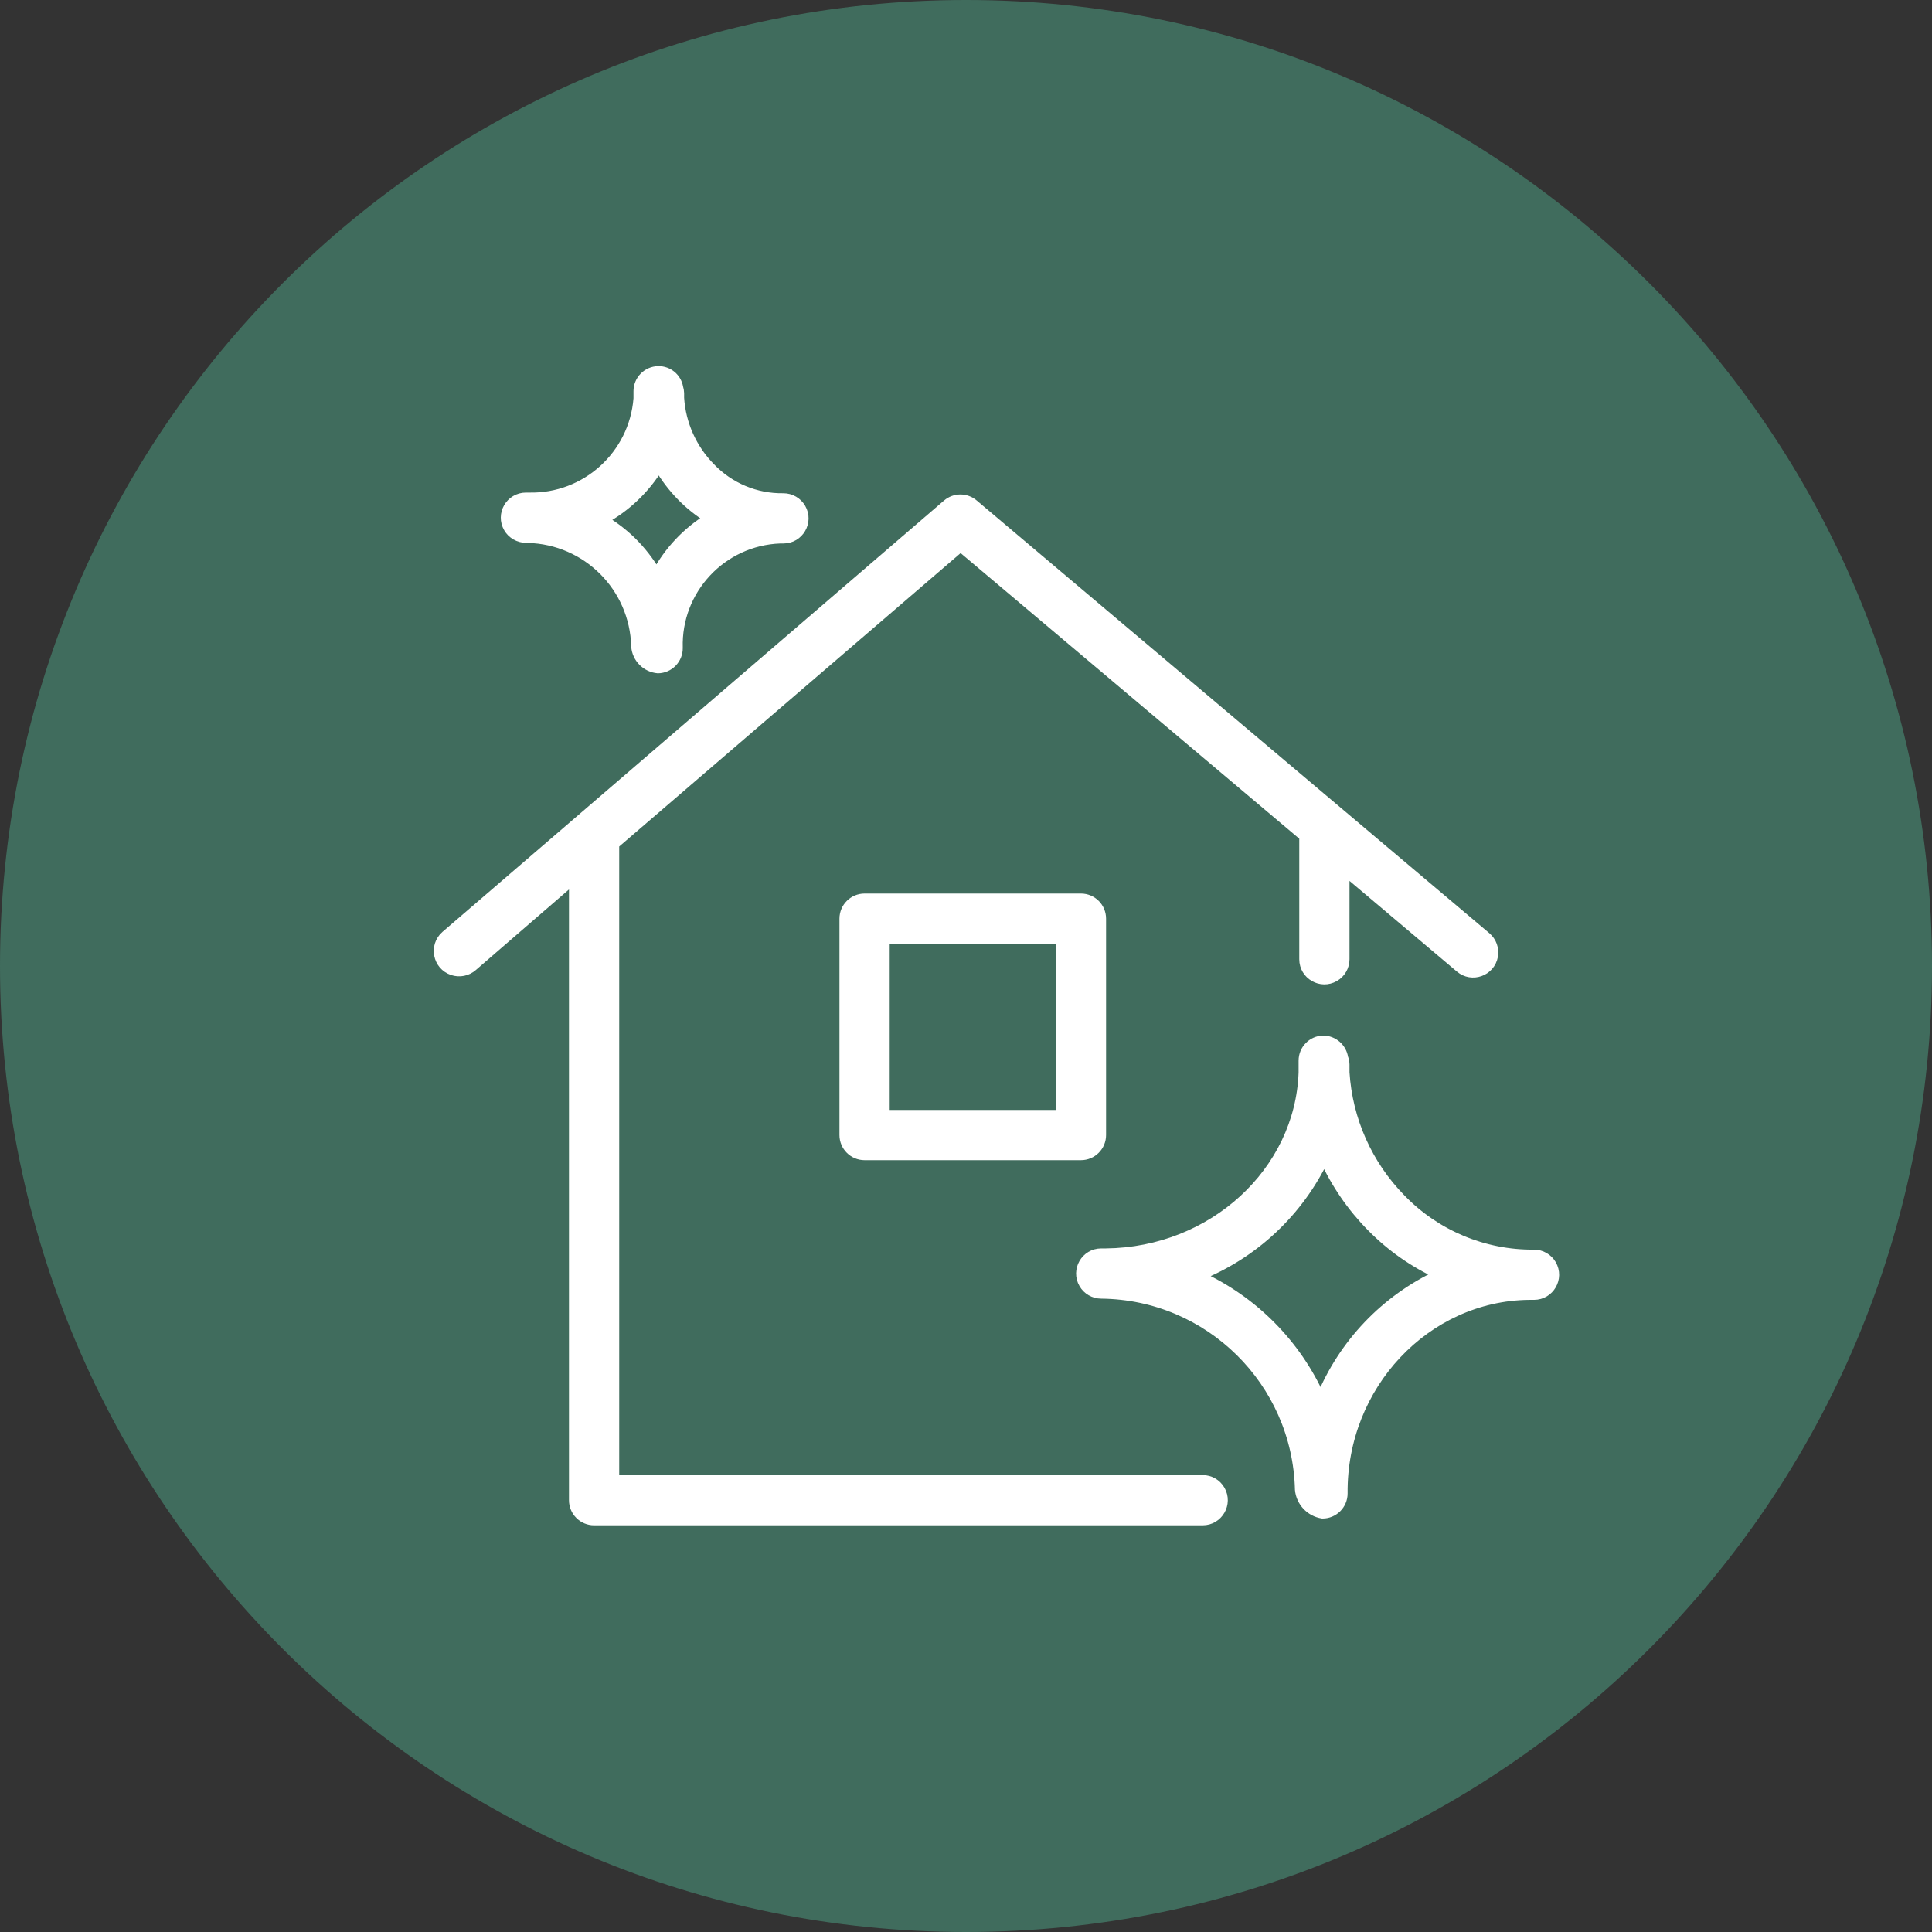
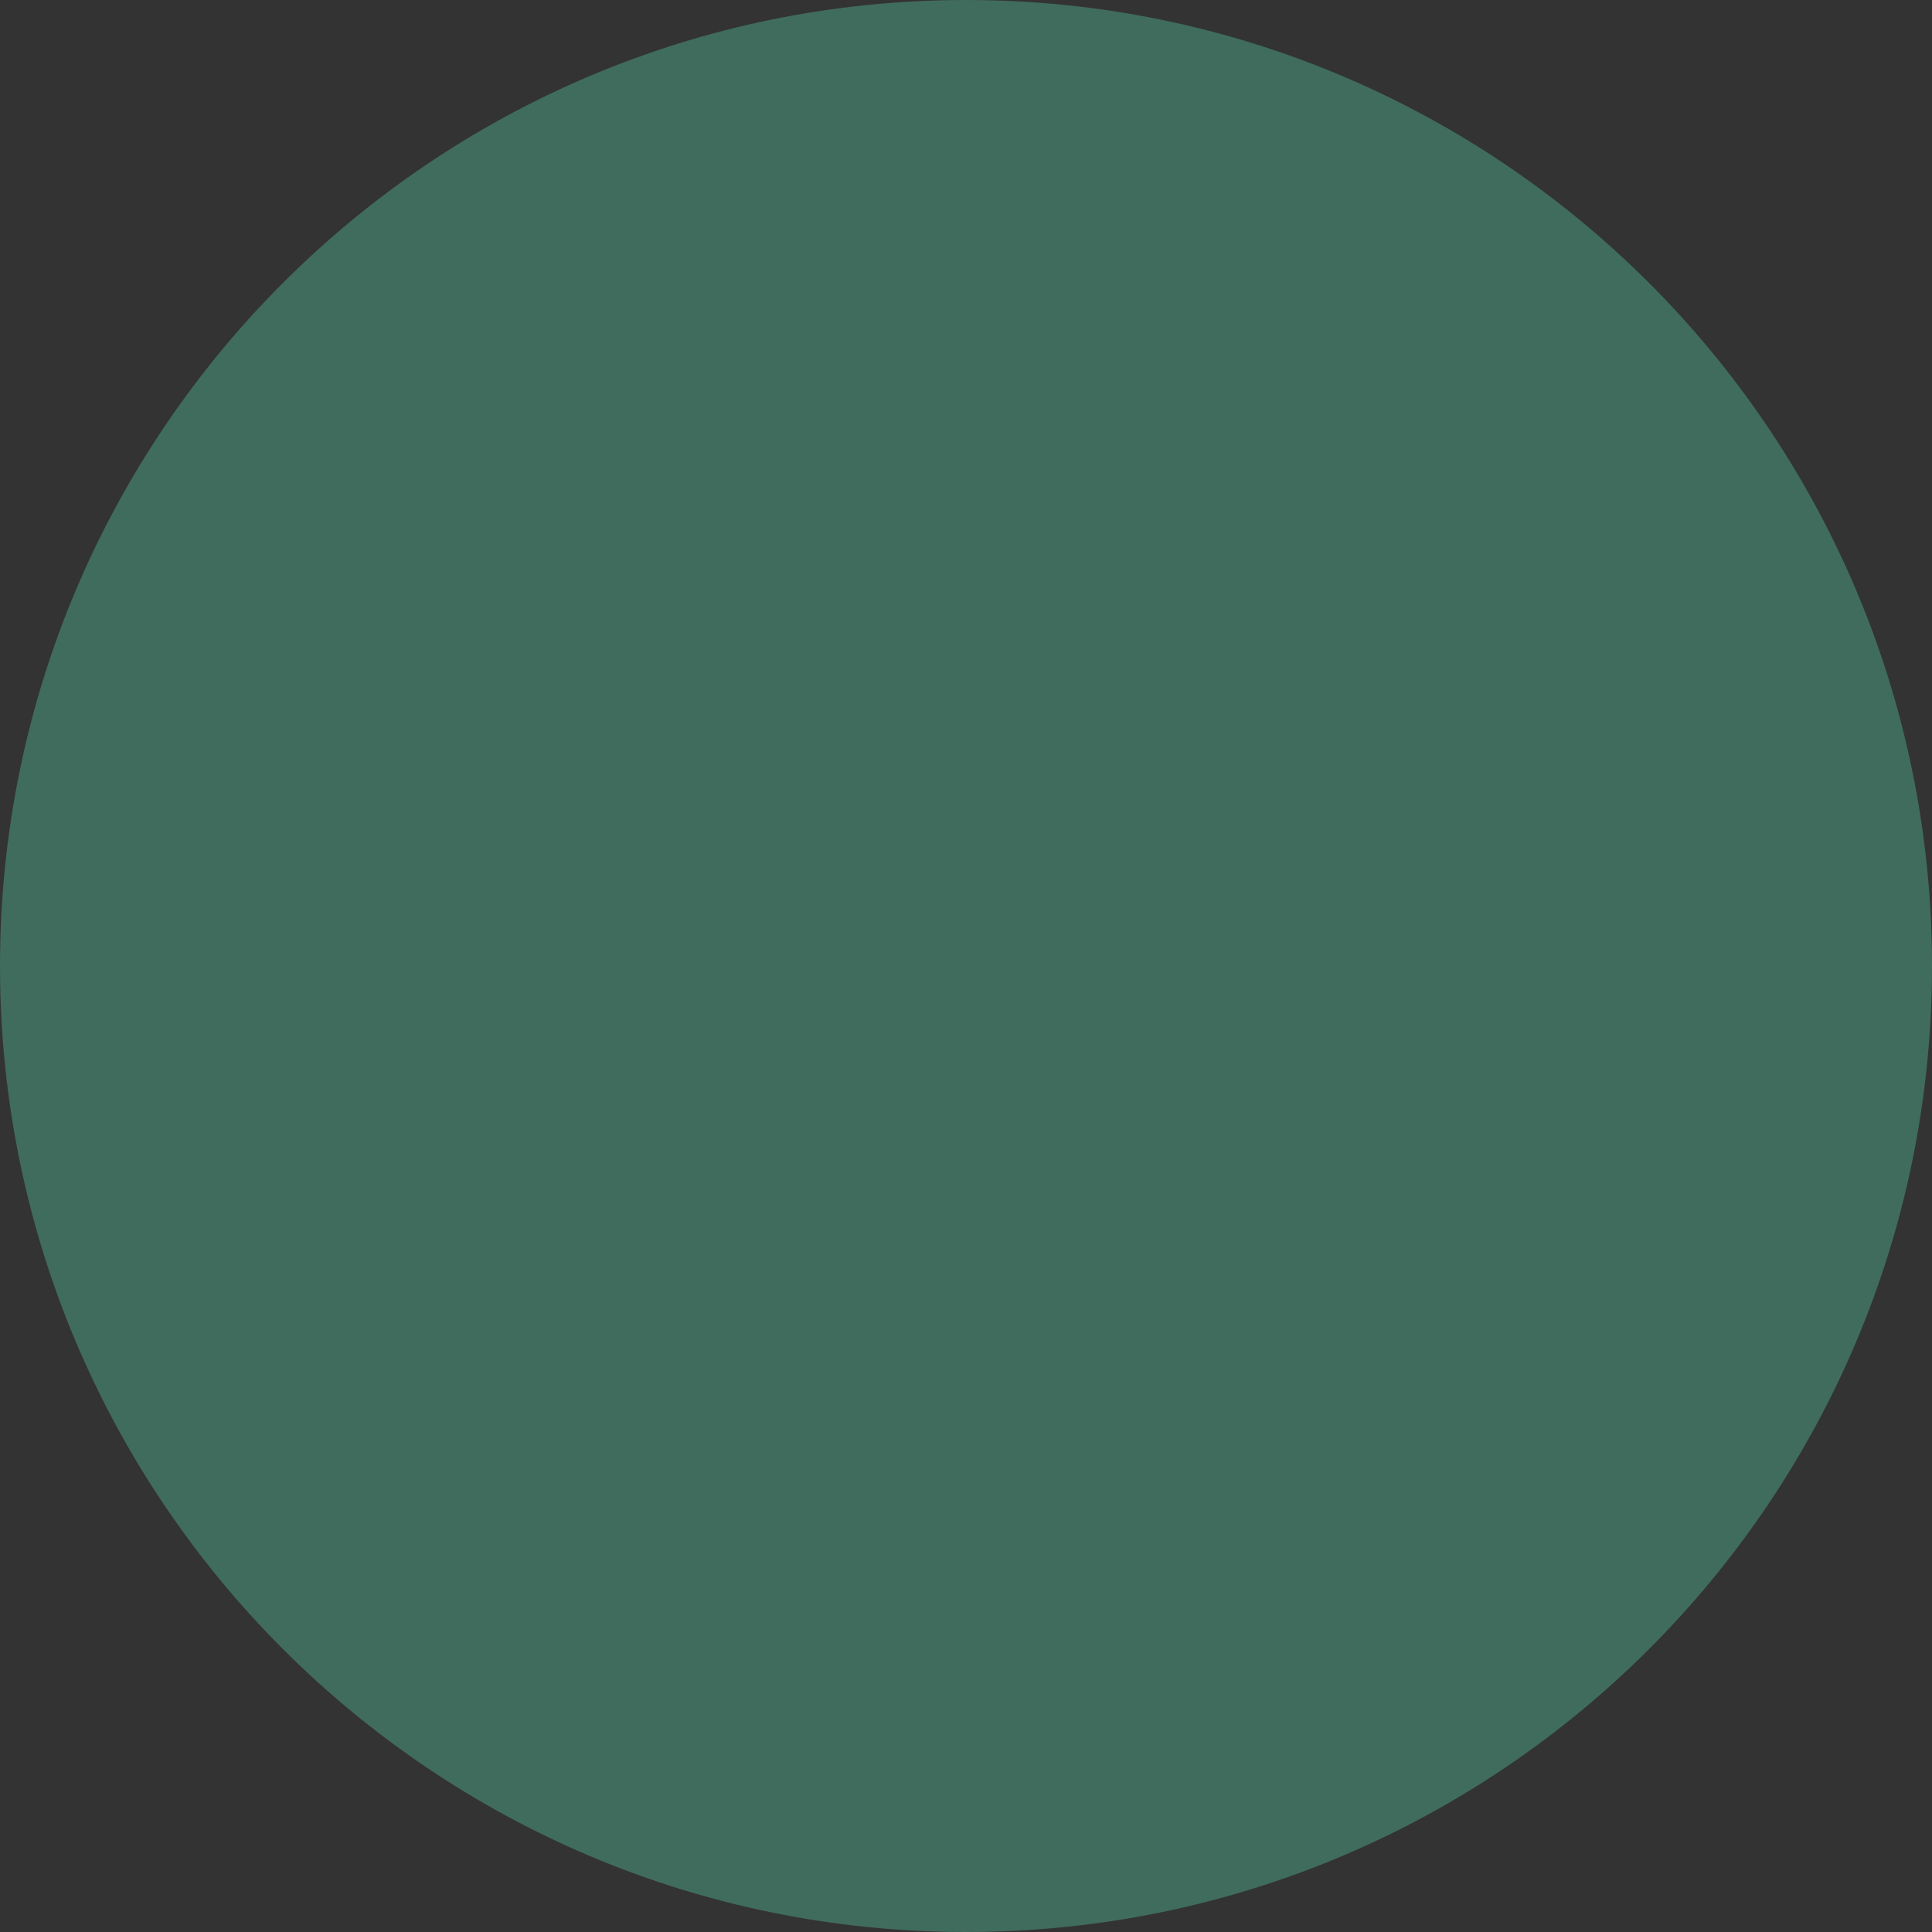
<svg xmlns="http://www.w3.org/2000/svg" viewBox="0 0 100.00 100.00" data-guides="{&quot;vertical&quot;:[],&quot;horizontal&quot;:[]}">
  <rect x="0" y="0" width="100.00" height="100.00" fill="#333333" stroke="none" />
  <path alignment-baseline="baseline" baseline-shift="baseline" color="rgb(51, 51, 51)" fill-rule="evenodd" fill="#406c5d" x="0" y="0" width="100" height="100" rx="50" ry="50" id="tSvg9351a7d7c5" title="Rectangle 3" fill-opacity="1" stroke="none" stroke-opacity="1" d="M0 50C0 22.386 22.386 0 50 0H50C77.614 0 100 22.386 100 50H100C100 77.614 77.614 100 50 100H50C22.386 100 0 77.614 0 50Z" />
-   <path fill="#ffffff" stroke="#ffffff" fill-opacity="1" stroke-width="0.5" stroke-opacity="1" alignment-baseline="baseline" baseline-shift="baseline" color="rgb(51, 51, 51)" fill-rule="evenodd" id="tSvg8c67a96fad" title="Path 3" d="M62.25 76.6C52.1 76.6 41.95 76.6 31.8 76.6C31.8 65.633 31.8 54.667 31.8 43.7C37.773 38.567 43.747 33.433 49.72 28.3C55.647 33.298 61.573 38.296 67.5 43.294C67.5 45.413 67.5 47.531 67.5 49.65C67.5 50.458 68.375 50.964 69.075 50.559C69.4 50.372 69.6 50.025 69.6 49.65C69.6 48.119 69.6 46.589 69.6 45.058C71.59 46.738 73.581 48.418 75.571 50.098C76.188 50.621 77.139 50.279 77.284 49.484C77.35 49.114 77.215 48.738 76.929 48.495C68.083 41.028 59.238 33.562 50.392 26.095C49.999 25.759 49.42 25.759 49.027 26.095C40.373 33.538 31.718 40.982 23.064 48.425C22.45 48.964 22.649 49.966 23.423 50.228C23.782 50.35 24.179 50.271 24.464 50.021C26.209 48.511 27.955 47.002 29.7 45.492C29.7 56.211 29.7 66.931 29.7 77.65C29.7 78.23 30.17 78.7 30.75 78.7C41.25 78.7 51.75 78.7 62.25 78.7C63.058 78.7 63.563 77.825 63.159 77.125C62.972 76.8 62.625 76.6 62.25 76.6Z" />
-   <path fill="#ffffff" stroke="#ffffff" fill-opacity="1" stroke-width="0.5" stroke-opacity="1" alignment-baseline="baseline" baseline-shift="baseline" color="rgb(51, 51, 51)" fill-rule="evenodd" id="tSvg3a5d66579e" title="Path 4" d="M79.4 64.931C76.806 64.955 74.315 63.913 72.512 62.047C70.788 60.288 69.754 57.967 69.6 55.509C69.6 55.371 69.6 55.234 69.6 55.096C69.597 54.978 69.573 54.862 69.53 54.753C69.451 54.237 69.009 53.854 68.487 53.85C67.918 53.865 67.465 54.331 67.465 54.9C67.465 55.105 67.465 55.311 67.465 55.516C67.283 60.647 62.789 64.812 57.238 64.868C57.159 64.868 57.079 64.868 57 64.868C56.192 64.868 55.687 65.743 56.091 66.443C56.278 66.768 56.625 66.968 57 66.968C62.598 67.023 67.144 71.507 67.276 77.104C67.338 77.739 67.822 78.251 68.452 78.35C69.032 78.35 69.502 77.88 69.502 77.3C69.446 71.7 73.8 67.094 79.134 67.031C79.223 67.031 79.311 67.031 79.4 67.031C80.208 67.031 80.713 66.156 80.309 65.456C80.122 65.131 79.775 64.931 79.4 64.931ZM68.361 72.4C67.111 69.579 64.869 67.315 62.061 66.037C64.91 64.894 67.224 62.719 68.543 59.947C69.143 61.274 69.975 62.483 71 63.517C72.008 64.54 73.194 65.37 74.5 65.967C71.713 67.256 69.519 69.555 68.361 72.4ZM27.25 27.852C27.273 27.852 27.297 27.852 27.32 27.852C30.382 27.926 32.846 30.39 32.92 33.452C32.966 34.061 33.446 34.547 34.054 34.6C34.634 34.592 35.098 34.116 35.09 33.536C34.999 30.517 37.363 27.99 40.382 27.88C40.438 27.88 40.494 27.88 40.55 27.88C41.358 27.88 41.864 27.005 41.459 26.305C41.272 25.98 40.925 25.78 40.55 25.78C39.124 25.804 37.754 25.23 36.77 24.198C35.82 23.23 35.248 21.953 35.16 20.6C35.16 20.518 35.16 20.437 35.16 20.355C35.158 20.255 35.141 20.156 35.111 20.061C35.025 19.558 34.585 19.193 34.075 19.2C33.495 19.208 33.031 19.684 33.039 20.264C33.039 20.385 33.039 20.507 33.039 20.628C32.81 23.561 30.331 25.806 27.39 25.745C27.334 25.745 27.278 25.745 27.222 25.745C26.414 25.745 25.909 26.62 26.313 27.32C26.5 27.645 26.847 27.845 27.25 27.852ZM34.103 24.142C34.423 24.697 34.811 25.209 35.258 25.668C35.689 26.111 36.174 26.499 36.7 26.823C35.557 27.526 34.621 28.519 33.984 29.7C33.625 29.082 33.185 28.514 32.675 28.013C32.233 27.586 31.741 27.212 31.212 26.9C32.402 26.251 33.399 25.3 34.103 24.142ZM44.75 46.5C44.17 46.5 43.7 46.97 43.7 47.55C43.7 51.283 43.7 55.017 43.7 58.75C43.7 59.33 44.17 59.8 44.75 59.8C48.483 59.8 52.217 59.8 55.95 59.8C56.53 59.8 57 59.33 57 58.75C57 55.017 57 51.283 57 47.55C57 46.97 56.53 46.5 55.95 46.5C52.217 46.5 48.483 46.5 44.75 46.5ZM54.9 57.7C51.867 57.7 48.833 57.7 45.8 57.7C45.8 54.667 45.8 51.633 45.8 48.6C48.833 48.6 51.867 48.6 54.9 48.6C54.9 51.633 54.9 54.667 54.9 57.7Z" />
  <defs />
</svg>